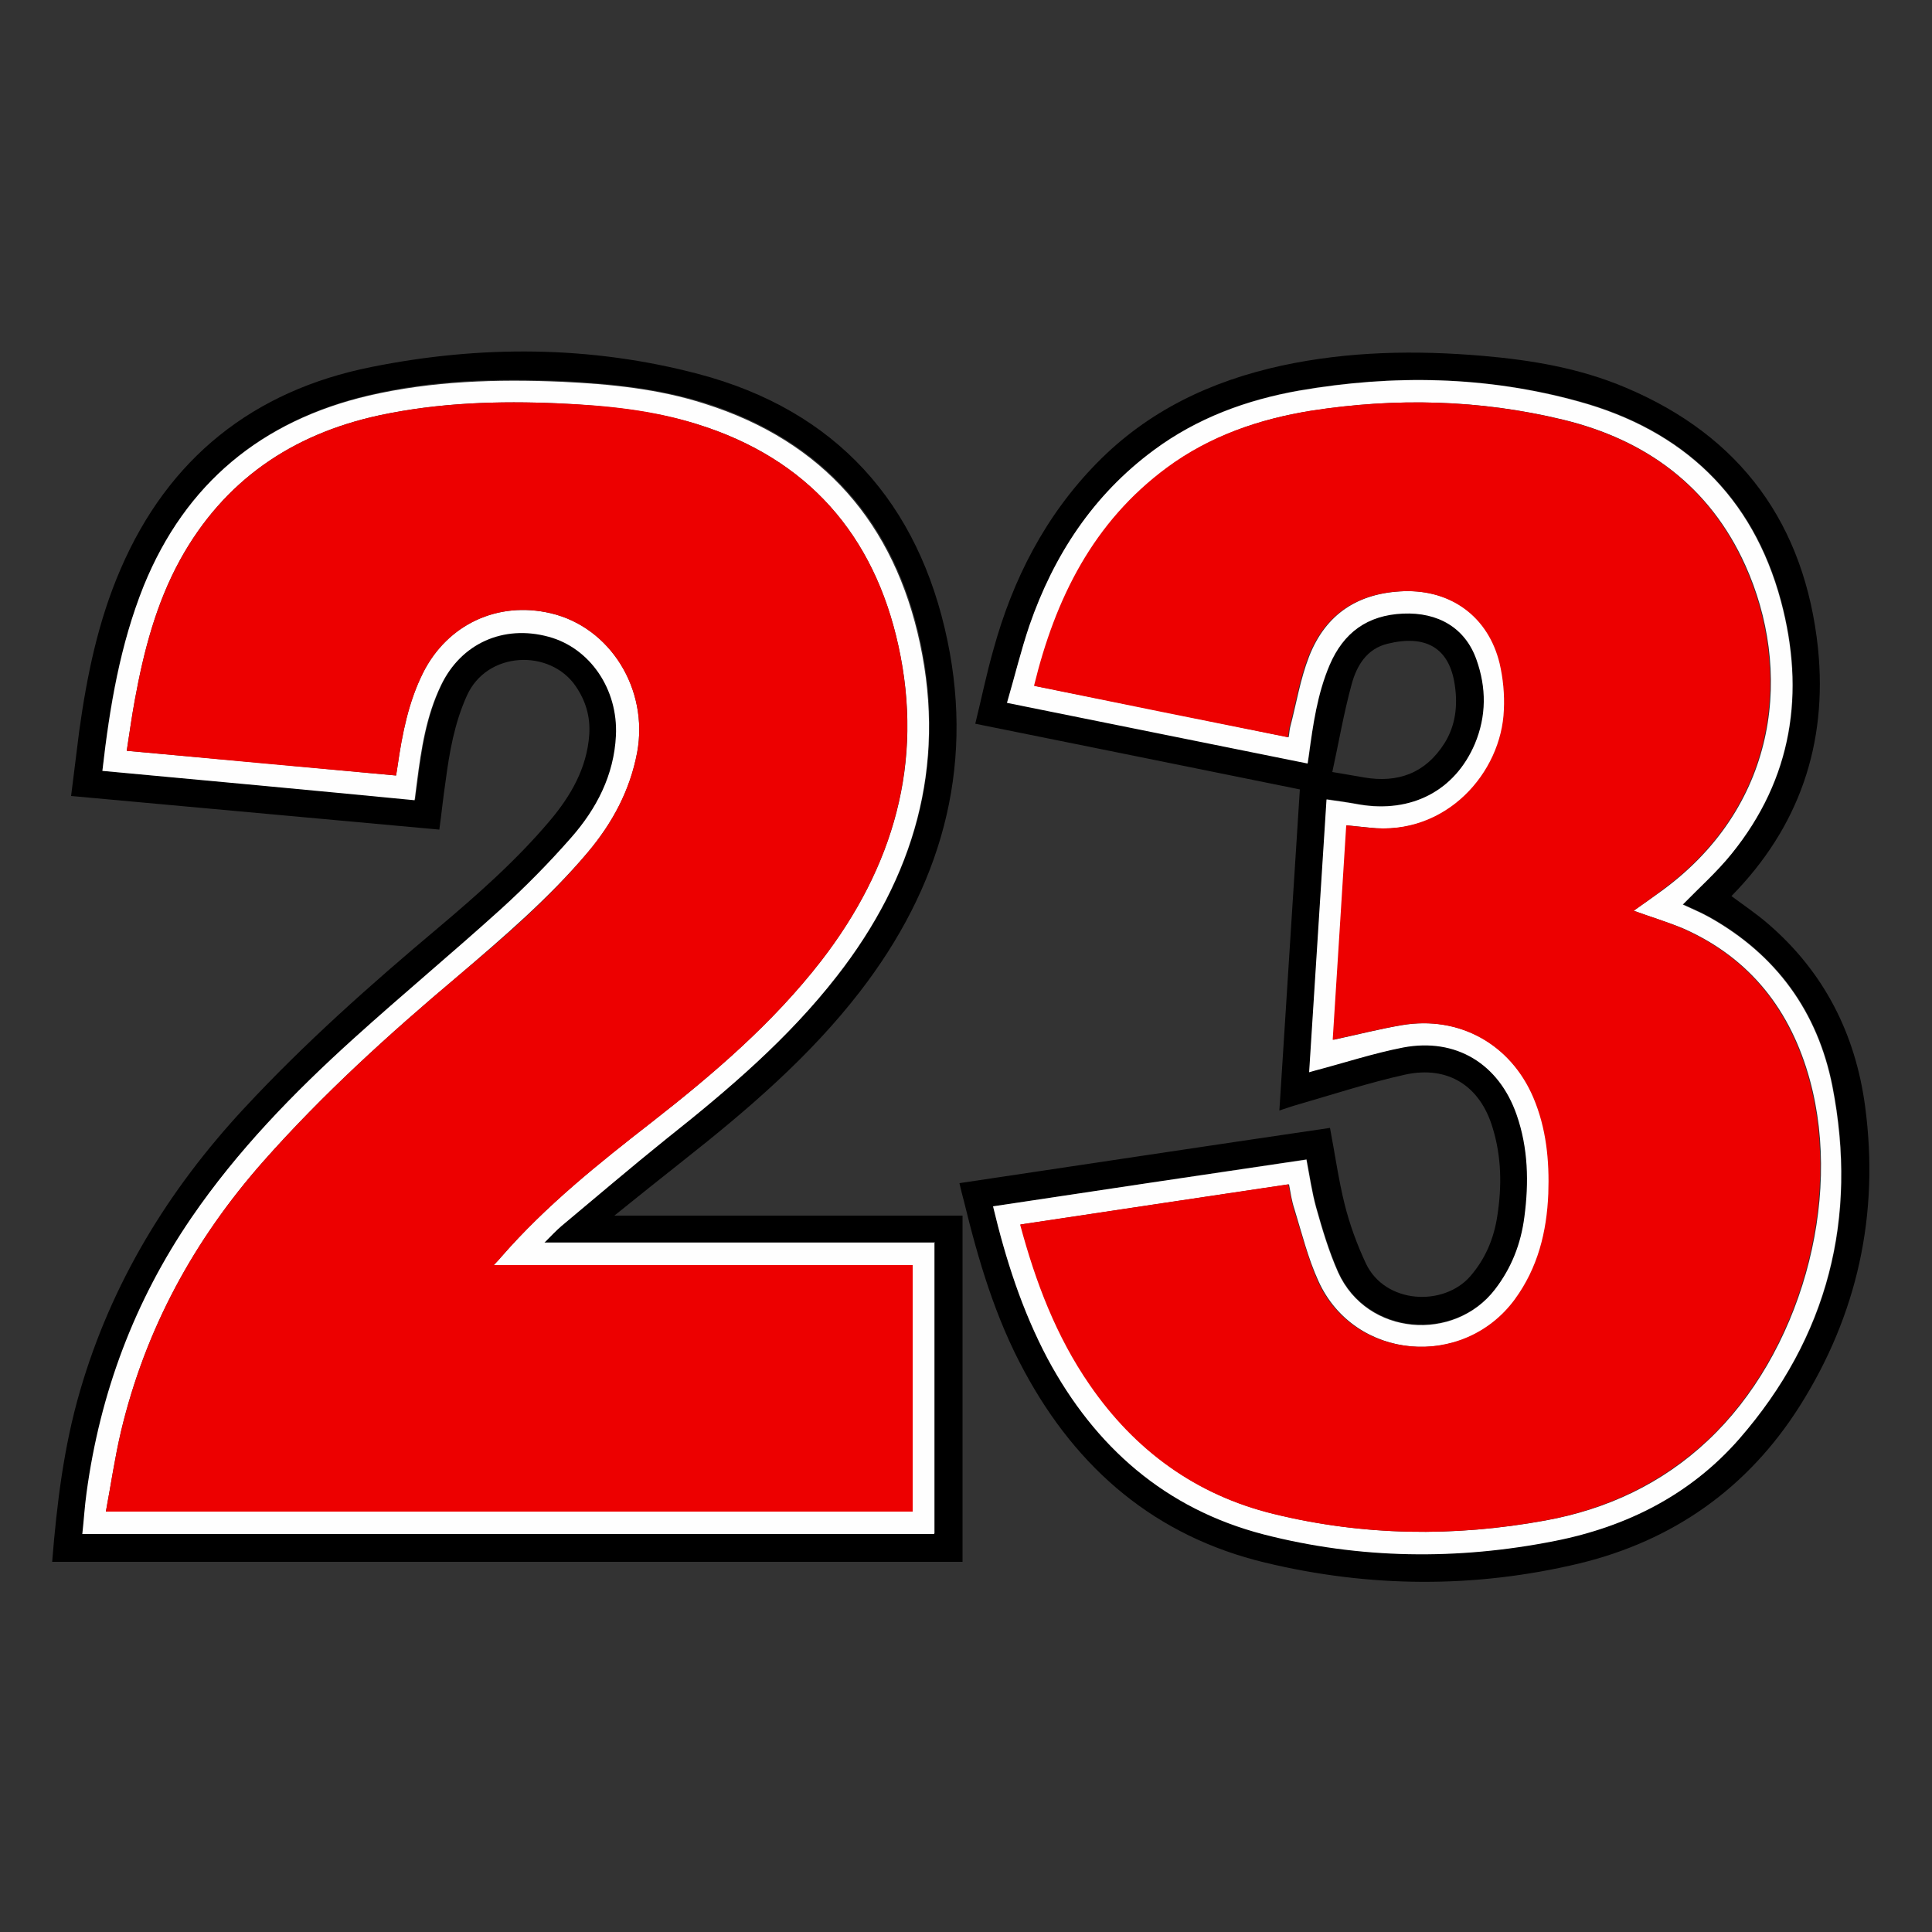
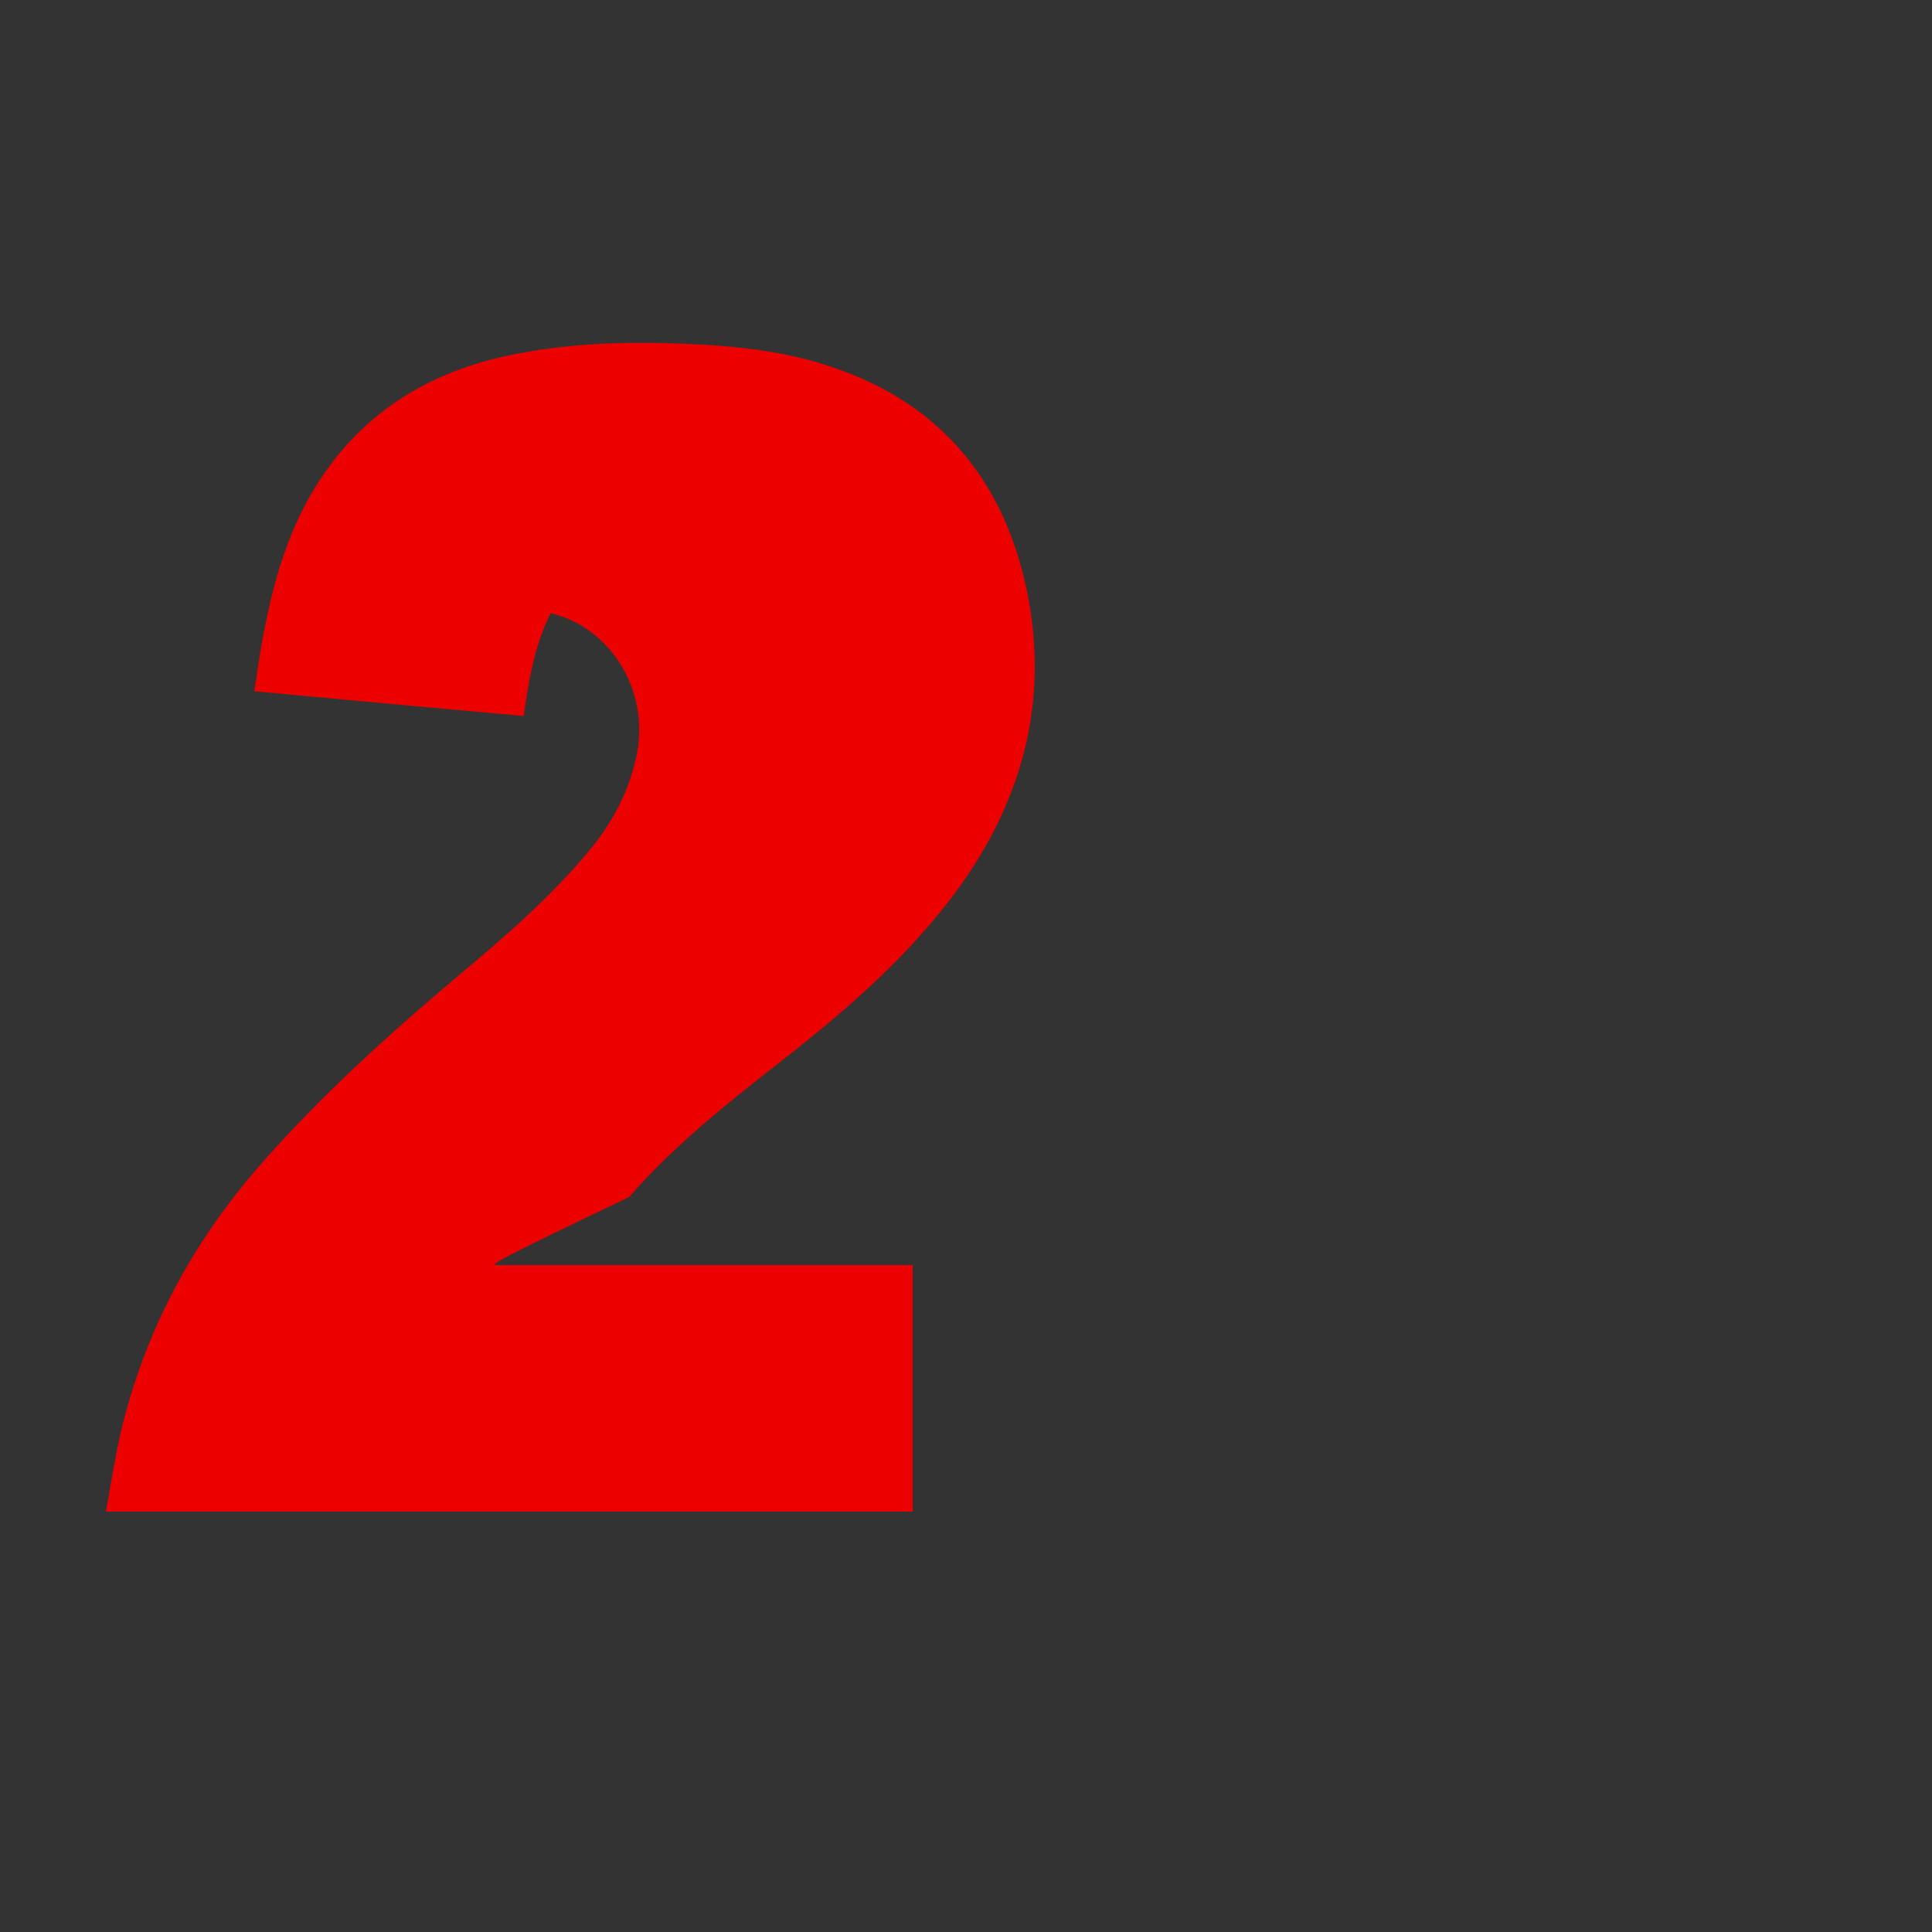
<svg xmlns="http://www.w3.org/2000/svg" version="1.1" x="0px" y="0px" viewBox="0 0 500 500" style="enable-background:new 0 0 500 500;" xml:space="preserve">
  <rect x="0" y="0" width="500" height="500" fill="#333333" stroke="none" />
  <style type="text/css">
	.st0{fill:#020304;}
	.st1{fill:#059CDA;}
	.st2{fill:#FDFEFE;}
	.st3{fill:#059DDA;}
	.st4{fill:#000202;}
	.st5{fill:#F00E12;}
	.st6{fill:#090505;}
	.st7{fill:#FDFDFD;}
	.st8{fill:#F00D12;}
	.st9{fill:#EF0D12;}
	.st10{fill:#0415F9;}
	.st11{fill:#0415FA;}
	.st12{fill:#040407;}
	.st13{fill:#030307;}
	.st14{fill:#040408;}
	.st15{fill:#B49106;}
	.st16{fill:#B59207;}
	.st17{fill:#020200;}
	.st18{fill:#050400;}
	.st19{fill:#B69204;}
	.st20{fill:#040300;}
	.st21{fill:#B49105;}
	.st22{fill:#060606;}
	.st23{fill:#F8F3F3;}
	.st24{fill:#F8F2F2;}
	.st25{fill:#E40101;}
	.st26{fill:#F8F4F4;}
	.st27{fill:#040404;}
	.st28{fill:#080804;}
	.st29{fill:#060603;}
	.st30{fill:#FCF100;}
	.st31{fill:#FDF400;}
	.st32{fill:#070703;}
	.st33{fill:#FFFFFF;}
	.st34{fill:#040304;}
	.st35{fill:#050304;}
	.st36{fill:#EB3BBD;}
	.st37{fill:#050306;}
	.st38{fill:#7400CE;}
	.st39{fill:#040306;}
	.st40{fill:#040305;}
	.st41{fill:#25B47F;}
	.st42{fill:#24B47F;}
	.st43{fill:#030605;}
	.st44{fill:#030504;}
	.st45{fill:#060908;}
	.st46{fill:#25B17E;}
	.st47{fill:#FEFEFE;}
	.st48{fill:#FEFE00;}
	.st49{fill:#FF0000;}
	.st50{fill:#070704;}
	.st51{fill:#ECF61D;}
	.st52{fill:#060602;}
	.st53{fill:#007DFE;}
	.st54{fill:#000E4F;}
	.st55{fill:#000845;}
	.st56{fill:#005FCE;}
	.st57{fill:#000948;}
	.st58{fill:#001E68;}
	.st59{fill:#007FFE;}
	.st60{fill:#000C4C;}
	.st61{fill:#001052;}
	.st62{fill:#006EE6;}
	.st63{fill:#0080FD;}
	.st64{fill:#0082FE;}
	.st65{fill:#000D4D;}
	.st66{fill:#000B4B;}
	.st67{fill:#1F235E;}
	.st68{fill:#050A4C;}
	.st69{fill:#000044;}
	.st70{fill:#121E5A;}
	.st71{fill:#000A49;}
	.st72{fill:#000548;}
	.st73{fill:#000A4C;}
	.st74{fill:#007CFE;}
	.st75{fill:#E6F2FE;}
	.st76{fill:#0083FE;}
	.st77{fill:#E40000;}
	.st78{fill:#E20000;}
	.st79{fill:#0012FD;}
	.st80{fill:#0014FE;}
	.st81{fill:#0E0C00;}
	.st82{fill:#000BFD;}
	.st83{fill:#0102FA;}
	.st84{fill:#FEFEF8;}
	.st85{fill:#0006FE;}
	.st86{fill:#888DD1;}
	.st87{fill:#0006EC;}
	.st88{fill:#000EFE;}
	.st89{fill:#0006D8;}
	.st90{fill:#000AFC;}
	.st91{fill:#000101;}
	.st92{fill:#000002;}
	.st93{fill:#0109F8;}
	.st94{fill:#727AEA;}
	.st95{fill:#0005F5;}
	.st96{fill:#000BFE;}
	.st97{fill:#060CE1;}
	.st98{fill:#0009FA;}
	.st99{fill:#0308F3;}
	.st100{fill:#010DDD;}
	.st101{fill:#0110E2;}
	.st102{fill:#7500CE;}
	.st103{fill:#6BD9FE;}
	.st104{fill:#FE33FC;}
	.st105{fill:#4B4B4B;}
	.st106{fill:#242424;}
	.st107{fill:#FEF500;}
	.st108{fill:#F2EE00;}
	.st109{fill:#F9F500;}
	.st110{fill:#EBE700;}
	.st111{fill:#EAE600;}
	.st112{fill:#F4EF00;}
	.st113{fill:#F5F000;}
	.st114{fill:#474400;}
	.st115{fill:#ECE900;}
	.st116{fill:#7B7700;}
	.st117{fill:#E9E600;}
	.st118{fill:#ECE700;}
	.st119{fill:#F4EE00;}
	.st120{fill:#ECEA00;}
	.st121{fill:#E2DD00;}
	.st122{fill:#E6E200;}
	.st123{fill:#E0DB00;}
	.st124{fill:#FEFC00;}
	.st125{fill:#FDF900;}
	.st126{fill:#FDFA00;}
	.st127{fill:#FCFA00;}
	.st128{fill:#C7FE00;}
	.st129{fill:#CAFE00;}
	.st130{fill:#CAFD00;}
	.st131{fill:#C9FE00;}
	.st132{fill:#CBFE00;}
	.st133{fill:#ED0000;}
	.st134{fill:#007FD0;}
	.st135{fill:#009BFE;}
	.st136{fill:#FBFE00;}
	.st137{fill:#EDC029;}
	.st138{fill:#080603;}
	.st139{fill:#090703;}
	.st140{fill:#D2A922;}
	.st141{fill:#DAB024;}
	.st142{fill:#B9961E;}
	.st143{fill:#EBBE28;}
	.st144{fill:#0B35A7;}
	.st145{fill:#484848;}
	.st146{fill:#909090;}
	.st147{fill:#ADADAD;}
	.st148{fill:#686868;}
	.st149{fill:#949494;}
	.st150{fill:#B9B9B9;}
	.st151{fill:#464646;}
	.st152{fill:#4E4E4E;}
	.st153{fill:#5D5D5D;}
	.st154{fill:#888888;}
	.st155{fill:#6F6F6F;}
	.st156{fill:#5E5E5E;}
	.st157{fill:#575757;}
	.st158{fill:#656565;}
	.st159{fill:#595959;}
	.st160{fill:#E4C52B;}
	.st161{fill:#D6B828;}
	.st162{fill:#DABD29;}
	.st163{fill:#D7BA28;}
	.st164{fill:#4A400E;}
	.st165{fill:#BDA424;}
	.st166{fill:#D6B928;}
	.st167{fill:#D9BB29;}
	.st168{fill:#C4A925;}
	.st169{fill:#D8BB29;}
	.st170{fill:#AF9721;}
	.st171{fill:#AB9420;}
	.st172{fill:#CEB227;}
	.st173{fill:#917D1B;}
	.st174{fill:#827118;}
	.st175{fill:#A99320;}
	.st176{fill:#AD9520;}
	.st177{fill:#C8AD25;}
	.st178{fill:#B09921;}
	.st179{fill:#DBBE29;}
	.st180{fill:#CFB327;}
	.st181{fill:#A18C1F;}
	.st182{fill:#5E5212;}
	.st183{fill:#C1A724;}
	.st184{fill:#DCBE29;}
	.st185{fill:#D2B627;}
	.st186{fill:#D7BA29;}
	.st187{fill:#DDBF2A;}
	.st188{fill:#A8911F;}
	.st189{fill:#E2C42A;}
	.st190{fill:#E0C12A;}
	.st191{fill:#B19921;}
	.st192{fill:#D4B828;}
	.st193{fill:#B9A023;}
	.st194{fill:#B59D22;}
	.st195{fill:#BBA223;}
	.st196{fill:#B89F23;}
	.st197{fill:#C0A624;}
	.st198{fill:#D1B527;}
	.st199{fill:#D3B728;}
	.st200{fill:#A28C1E;}
	.st201{fill:#BBA123;}
	.st202{fill:#B69D22;}
	.st203{fill:#D0B427;}
	.st204{fill:#C3A825;}
	.st205{fill:#C2A824;}
	.st206{fill:#D5B828;}
	.st207{fill:#CEB328;}
	.st208{fill:#E9C92C;}
	.st209{fill:#F6D42E;}
	.st210{fill:#E8C92C;}
	.st211{fill:#E1C32A;}
	.st212{fill:#EDCD2D;}
	.st213{fill:#E7C82B;}
	.st214{fill:#EFCF2D;}
	.st215{fill:#E7C82C;}
	.st216{fill:#E0C22A;}
	.st217{fill:#EACA2C;}
	.st218{fill:#E5C62B;}
	.st219{fill:#EBCB2C;}
	.st220{fill:#EECD2D;}
	.st221{fill:#FE0000;}
	.st222{fill:#FE6767;}
	.st223{fill:#FEE700;}
	.st224{fill:#AA9B00;}
	.st225{fill:#B5A500;}
	.st226{fill:#EDD800;}
	.st227{fill:#FDE600;}
	.st228{fill:#C2B000;}
	.st229{fill:#E3CE00;}
	.st230{fill:#C8B600;}
	.st231{fill:#DFCB00;}
	.st232{fill:#D3C000;}
	.st233{fill:#AD9D00;}
	.st234{fill:#CDBA00;}
	.st235{fill:#DBC700;}
	.st236{fill:#CBB900;}
	.st237{fill:#D0BD00;}
	.st238{fill:#D6C300;}
	.st239{fill:#D8C400;}
	.st240{fill:#FCE500;}
	.st241{fill:#AC9C00;}
	.st242{fill:#FBE400;}
	.st243{fill:#B8A700;}
	.st244{fill:#FAE300;}
	.st245{fill:#F0DA00;}
	.st246{fill:#F9E200;}
	.st247{fill:#F8E200;}
	.st248{fill:#F6E000;}
	.st249{fill:#AF9F00;}
	.st250{fill:#F7E100;}
	.st251{fill:#F4DE00;}
	.st252{fill:#B0A000;}
	.st253{fill:#B2A200;}
	.st254{fill:#B1A100;}
	.st255{fill:#D4C100;}
	.st256{fill:#F3DD00;}
	.st257{fill:#F2DC00;}
	.st258{fill:#B3A300;}
	.st259{fill:#B4A400;}
	.st260{fill:#F1DB00;}
	.st261{fill:#EFD900;}
	.st262{fill:#BAA900;}
	.st263{fill:#ECD700;}
	.st264{fill:#BCAB00;}
	.st265{fill:#EBD600;}
	.st266{fill:#E8D300;}
	.st267{fill:#BBAA00;}
	.st268{fill:#EAD500;}
	.st269{fill:#BEAD00;}
	.st270{fill:#E9D400;}
	.st271{fill:#BDAC00;}
	.st272{fill:#BFAE00;}
	.st273{fill:#E7D200;}
	.st274{fill:#E5D000;}
	.st275{fill:#C0AF00;}
	.st276{fill:#E6D100;}
	.st277{fill:#C3B100;}
	.st278{fill:#C5B300;}
	.st279{fill:#C9B700;}
	.st280{fill:#D9C500;}
	.st281{fill:#E1CD00;}
	.st282{fill:#E0CC00;}
	.st283{fill:#DDC900;}
	.st284{fill:#E4CF00;}
	.st285{fill:#C6B400;}
	.st286{fill:#C4B200;}
	.st287{fill:#DCC800;}
	.st288{fill:#CEBB00;}
	.st289{fill:#E8D600;}
	.st290{fill:#AB9B00;}
	.st291{fill:#EAD900;}
	.st292{fill:#9C8E00;}
	.st293{fill:#9A8C00;}
	.st294{fill:#C7B500;}
	.st295{fill:#CEBC00;}
	.st296{fill:#EBD700;}
	.st297{fill:#EDDC00;}
	.st298{fill:#F8E800;}
	.st299{fill:#E7D600;}
	.st300{fill:#E4D400;}
	.st301{fill:#E3D200;}
	.st302{fill:#EAD800;}
	.st303{fill:#EEDC00;}
	.st304{fill:#C0AE00;}
	.st305{fill:#A49600;}
	.st306{fill:#CCBA00;}
	.st307{fill:#E2D100;}
	.st308{fill:#EBD800;}
	.st309{fill:#D2BF00;}
	.st310{fill:#B7A700;}
	.st311{fill:#E8D700;}
	.st312{fill:#A89900;}
	.st313{fill:#FCEC00;}
	.st314{fill:#D8C800;}
	.st315{fill:#FDEF00;}
	.st316{fill:#FAF100;}
	.st317{fill:#FEF400;}
	.st318{fill:#B7A600;}
	.st319{fill:#D1BE00;}
	.st320{fill:#AE9E00;}
	.st321{fill:#B9A800;}
	.st322{fill:#F5DF00;}
	.st323{fill:#FEEF00;}
	.st324{fill:#DECA00;}
	.st325{fill:#0753A5;}
	.st326{fill:#F9F7F8;}
	.st327{fill:#FE0101;}
	.st328{fill:#FEA1A1;}
	.st329{fill:#FAF6F7;}
	.st330{fill:#FAF6F8;}
	.st331{fill:#0954A5;}
	.st332{fill:#0854A5;}
	.st333{fill:#F9FBFC;}
	.st334{fill:#FED404;}
	.st335{fill:#F30D11;}
	.st336{fill:#FEFDFD;}
	.st337{fill:#FED403;}
	.st338{fill:#FEFDFB;}
	.st339{fill:#F1C508;}
	.st340{fill:#E32039;}
	.st341{fill:#0B0906;}
	.st342{fill:#F2A81D;}
	.st343{fill:#C50000;}
	.st344{fill:#080808;}
	.st345{fill:#D60101;}
</style>
  <g id="Zach_Floyd_99">
</g>
  <g id="Jerry_Glenn_98">
</g>
  <g id="James_Lindow_91">
</g>
  <g id="Michael_Sturgill_90">
</g>
  <g id="Jonathon_Hernandez_88">
</g>
  <g id="Kory_Williamson_81">
</g>
  <g id="Bryan_Pizzichemi_78">
</g>
  <g id="Joshua_Durham_72">
</g>
  <g id="Ashton_Schleiss_68">
</g>
  <g id="Corey_Steinhauser_65">
</g>
  <g id="Jonas_Marquez_64">
</g>
  <g id="Kyle_Crouse_60">
</g>
  <g id="Christian_Budd_50">
</g>
  <g id="Andrew_Perkins_48">
</g>
  <g id="Brandon_Miller_43">
</g>
  <g id="Logan_Lansford_42">
</g>
  <g id="Thomas_Harmon_38">
</g>
  <g id="Michael_Watkins_36">
</g>
  <g id="Jonathon_Bell_27">
</g>
  <g id="Frank_Isaacson_24">
</g>
  <g id="Jon_Lazelle_23">
    <g>
-       <path d="M113.7,214.7c-31.8-2.9-63.4-5.8-95.3-8.7c0.7-5.7,1.4-11.3,2.1-16.8c2-14.4,4.9-28.5,10.7-41.9    c12.4-28.8,34.4-46.2,64.8-52.3c28.3-5.7,56.8-5.6,84.8,1.8c35.6,9.4,57,33.4,64.4,69c7,33.6-1.9,64-22.7,90.9    c-13,16.8-29,30.5-45.6,43.6c-5.8,4.6-11.6,9.2-17.9,14.3c30.5,0,60.2,0,90.1,0c0,30,0,59.7,0,89.6c-78.5,0-157,0-235.6,0    c1.2-15,3-29.8,7.2-44.2c8.1-27.9,22.8-52,42.5-73.2c15.6-16.8,32.6-31.9,50.1-46.6c10.2-8.6,20.3-17.5,29-27.8    c5.4-6.4,9.6-13.6,10.2-22.3c0.3-4.6-0.9-8.7-3.5-12.5c-6.6-9.7-23-9.2-28.2,2.5c-3.2,7.1-4.5,14.6-5.5,22.2    C114.7,206.3,114.3,210.3,113.7,214.7z M26.5,199.5c27.1,2.5,54,4.9,81,7.4c0.2-1.8,0.4-3.2,0.6-4.7c1.1-8.6,2.4-17.1,6.2-25    c5.2-10.9,16.2-15.9,27.9-12.6c10.7,2.9,18,13.7,17.4,25.6c-0.5,10.3-5.1,18.9-11.6,26.4c-5.7,6.5-11.9,12.8-18.3,18.6    c-12.5,11.3-25.5,22.1-38,33.4c-15.5,14.1-30.1,29.1-42,46.4c-14.7,21.5-23.6,45.3-27.1,71.1c-0.5,3.6-0.8,7.1-1.1,10.7    c73.8,0,147.2,0,220.5,0c0-25.2,0-50.1,0-75.4c-33.6,0-67,0-100.9,0c1.7-1.7,2.9-3.1,4.4-4.3c9-7.6,18-15.3,27.2-22.6    c16-12.7,31.5-25.9,44.1-42.1c19.8-25.4,28.2-54.1,21.5-86c-6.6-31-25-52.3-55.7-62.1c-12.1-3.8-24.6-5.1-37.2-5.7    c-16.8-0.7-33.4-0.3-49.8,3.6c-27.7,6.5-47.4,22.7-58.2,49.2C31,166.9,28.3,182.9,26.5,199.5z" />
-       <path d="M448.1,231.9c3.2,2.4,6.5,4.6,9.5,7.2c14.5,12.5,22.6,28.5,25.1,47.3c3.7,27.9-2,53.9-17,77.6    c-13.4,21.1-32.6,34.7-56.9,40.6c-27.1,6.5-54.4,6.3-81.4-0.2c-28.3-6.8-48.6-24.1-62.3-49.5c-7.5-13.8-11.9-28.7-15.6-43.9    c-0.4-1.5-0.8-3-1.2-4.8c32.1-4.8,63.9-9.6,95.9-14.3c1.3,6.8,2.2,13.4,3.8,19.8c1.3,5.2,3.2,10.4,5.5,15.3    c5,10.5,20.1,11.2,27,3.3c3.9-4.5,6.1-9.7,7-15.6c1.2-7.7,1.1-15.3-1.2-22.8c-3.2-10.8-11.5-16.2-22.6-13.8    c-9.5,2.1-18.9,5.2-28.3,7.9c-1.4,0.4-2.7,0.9-4.3,1.4c1.8-27.8,3.5-55.3,5.3-83.1c-28-5.7-55.8-11.3-84-17    c1.6-6.5,2.9-12.9,4.7-19.2c5-18.2,13.4-34.6,26.7-48.2c13.3-13.6,29.6-21.3,48-25.3c17.2-3.7,34.6-4,52-2.5    c12.7,1.1,25.1,3.2,36.9,8.2c29.9,12.6,46.4,35.4,49.8,67.5C473,192.6,465.6,214.1,448.1,231.9z M257,312.2    c3.3,13.8,7.5,27,14.2,39.3c12.3,22.9,30.5,38.9,55.9,45.5c24.9,6.4,50.1,6.7,75.4,1.7c18.7-3.7,35.1-12,47.7-26.4    c23-26.3,30.8-57.2,24.1-91.3c-3.8-19.2-14.5-34-31.8-43.7c-2.3-1.3-4.8-2.3-6.9-3.3c4.2-4.3,8.8-8.4,12.6-13.1    c15.8-19.5,19.1-41.8,12.8-65.4c-7.3-27.2-25.4-44.3-52.4-51.7c-23.8-6.5-48-7-72.3-2.8c-13.6,2.4-26.4,7.1-37.6,15.4    c-15.7,11.6-25.9,27.1-32.2,45.4c-2.2,6.5-3.9,13.1-5.8,20c26.2,5.3,51.9,10.5,77.8,15.7c0.1-0.8,0.2-1.4,0.3-2    c1-8,2.2-16,5.4-23.5c3.6-8.4,9.8-12.9,19-13.3c9.1-0.4,16.1,3.8,19,11.9c2.6,7.3,2.6,14.6-0.4,21.8c-5.1,12.2-16.4,18.1-30,15.7    c-2.8-0.5-5.5-0.9-8.4-1.3c-1.5,23.7-3,47-4.5,70.6c0.7-0.2,1-0.3,1.4-0.4c7.6-2,15.2-4.5,22.9-6c13.7-2.6,24.8,4.3,29.4,17.4    c3,8.6,3.3,17.5,2,26.5c-0.9,6.9-3.3,13.1-7.6,18.7c-10.5,13.6-33.1,12.1-40.6-4.4c-2.4-5.4-4.1-11.1-5.7-16.8    c-1.1-4-1.7-8.1-2.5-12.4C311,304.1,284.1,308.1,257,312.2z M344.8,199.8c3.2,0.5,5.7,1,8.2,1.4c8.8,1.5,15.9-1.1,20.8-8.8    c2.9-4.6,3.5-9.8,2.7-15.1c-1.4-9.8-7.7-13.1-17.4-10.7c-5.4,1.3-8,5.7-9.3,10.5C347.8,184.4,346.5,192,344.8,199.8z" />
-       <path class="st47" d="M26.5,199.5c1.9-16.6,4.6-32.7,10.7-47.9c10.8-26.5,30.5-42.7,58.2-49.2c16.4-3.8,33.1-4.3,49.8-3.6    c12.6,0.6,25.1,1.8,37.2,5.7c30.7,9.7,49.1,31.1,55.7,62.1c6.8,31.8-1.6,60.5-21.5,86c-12.6,16.2-28.1,29.4-44.1,42.1    c-9.2,7.4-18.2,15.1-27.2,22.6c-1.4,1.2-2.7,2.6-4.4,4.3c33.8,0,67.3,0,100.9,0c0,25.3,0,50.3,0,75.4c-73.3,0-146.8,0-220.5,0    c0.4-3.6,0.6-7.1,1.1-10.7c3.5-25.8,12.4-49.6,27.1-71.1c11.9-17.4,26.5-32.4,42-46.4c12.5-11.3,25.5-22.1,38-33.4    c6.4-5.8,12.6-12.1,18.3-18.6c6.6-7.5,11.1-16.2,11.6-26.4c0.6-12-6.7-22.7-17.4-25.6c-11.7-3.2-22.7,1.7-27.9,12.6    c-3.8,7.9-5.1,16.4-6.2,25c-0.2,1.5-0.4,3-0.6,4.7C80.5,204.5,53.6,202,26.5,199.5z M127.8,327.4c0.9-1,1.5-1.6,2-2.2    c11.5-13.2,25.1-24.1,38.9-34.8c16-12.5,31.3-25.6,43.8-41.7c18.7-24.2,26.7-51.4,20-81.6c-6.3-28.7-23.5-48.4-52-57.3    c-11.7-3.6-23.7-4.8-35.8-5.4c-15.6-0.7-31.2-0.2-46.6,3.1c-22.6,4.9-40.2,16.9-51.5,37.4c-6.2,11.3-9.4,23.6-11.7,36.2    c-0.8,4.3-1.4,8.7-2.1,13.2c23.4,2.1,46.5,4.2,69.7,6.4c0.1-0.9,0.3-1.7,0.4-2.5c1.2-8.3,2.8-16.5,6.6-24.1    c6.3-12.5,19.3-18.6,33-15.4c15.5,3.6,25.4,19.7,22.4,36c-1.8,9.8-6.4,18.3-12.8,25.9c-10.1,11.9-21.9,22-33.7,32.1    c-17.7,14.9-34.8,30.4-50.2,47.8c-18,20.4-30.6,43.5-36.9,70c-1.6,6.8-2.6,13.8-3.9,20.7c70,0,139.4,0,208.8,0    c0-21.3,0-42.5,0-63.8C200.2,327.4,164.3,327.4,127.8,327.4z" />
-       <path class="st47" d="M257,312.2c27.1-4.1,54-8.1,81.1-12.1c0.8,4.2,1.4,8.4,2.5,12.4c1.6,5.7,3.3,11.4,5.7,16.8    c7.5,16.5,30.1,18.1,40.6,4.4c4.3-5.6,6.7-11.8,7.6-18.7c1.2-9,1-17.9-2-26.5c-4.6-13.2-15.7-20-29.4-17.4c-7.7,1.5-15.3,4-22.9,6    c-0.4,0.1-0.7,0.2-1.4,0.4c1.5-23.6,3-46.9,4.5-70.6c2.9,0.4,5.7,0.8,8.4,1.3c13.5,2.3,24.8-3.5,30-15.7c3-7.2,3-14.5,0.4-21.8    c-2.9-8.2-9.9-12.3-19-11.9c-9.2,0.4-15.4,4.9-19,13.3c-3.2,7.5-4.3,15.5-5.4,23.5c-0.1,0.6-0.2,1.2-0.3,2    c-25.8-5.2-51.5-10.4-77.8-15.7c2-6.8,3.6-13.5,5.8-20c6.3-18.2,16.5-33.8,32.2-45.4c11.2-8.3,24-13,37.6-15.4    c24.3-4.2,48.5-3.8,72.3,2.8c27,7.4,45.1,24.5,52.4,51.7c6.3,23.6,3,45.9-12.8,65.4c-3.8,4.7-8.4,8.8-12.6,13.1    c2.1,1,4.6,2,6.9,3.3c17.3,9.7,28,24.5,31.8,43.7c6.7,34.2-1.2,65-24.1,91.3c-12.6,14.4-29,22.7-47.7,26.4    c-25.2,5-50.5,4.7-75.4-1.7c-25.4-6.6-43.6-22.6-55.9-45.5C264.5,339.1,260.3,326,257,312.2z M422.8,235.7    c2.6-1.8,5.1-3.6,7.6-5.4c30.5-22.5,33.3-57.4,21.3-84c-9.2-20.4-25.7-32.5-47.2-37.7c-21.5-5.2-43.3-5.7-65.1-2.3    c-13.4,2.1-26.1,6.5-37.2,14.7c-19.1,14.1-28.9,33.8-34.4,56.5c22,4.4,43.8,8.8,65.7,13.3c0.2-1,0.2-1.8,0.4-2.6    c1.6-6.1,2.6-12.4,4.9-18.3c4.3-11,12.7-16.5,24.6-16.9c12.4-0.4,22.1,6.7,24.9,18.7c0.9,3.9,1.2,8,1.1,12    c-0.7,16.3-14.9,32.8-34.9,30.5c-1.9-0.2-3.9-0.4-5.9-0.6c-1.2,18.7-2.4,37.1-3.5,55.5c6.1-1.3,11.9-2.8,17.8-3.8    c14.9-2.5,28.1,4.9,34.1,18.7c3.4,8,4.2,16.4,3.9,24.9c-0.4,9.9-2.7,19.2-8.7,27.4c-13.3,18.2-41.7,15.8-51-4.8    c-2.7-5.9-4.3-12.4-6.2-18.6c-0.7-2.1-1-4.2-1.4-6.4c-23.3,3.5-46.3,6.9-69.4,10.4c3.9,14.9,9.3,28.9,18,41.5    c11.7,17,27.4,28.5,47.5,33.4c23.2,5.7,46.7,6,70.3,1.7c15.9-2.9,30.1-9.5,42-20.7c23.8-22.3,35-61.8,26.4-93.3    c-4.9-17.9-15.3-31.4-32.5-39.1C431.6,238.6,427.2,237.3,422.8,235.7z" />
-       <path class="st133" d="M127.8,327.4c36.5,0,72.3,0,108.4,0c0,21.3,0,42.5,0,63.8c-69.4,0-138.9,0-208.8,0c1.3-7,2.3-13.9,3.9-20.7    c6.3-26.5,18.9-49.7,36.9-70c15.4-17.4,32.5-32.9,50.2-47.8c11.9-10,23.7-20.1,33.7-32.1c6.4-7.6,10.9-16,12.8-25.9    c3-16.3-7-32.4-22.4-36c-13.7-3.2-26.7,2.9-33,15.4c-3.8,7.6-5.4,15.8-6.6,24.1c-0.1,0.8-0.2,1.5-0.4,2.5    c-23.2-2.1-46.3-4.2-69.7-6.4c0.7-4.5,1.3-8.9,2.1-13.2c2.3-12.6,5.5-24.9,11.7-36.2c11.3-20.5,28.9-32.5,51.5-37.4    c15.4-3.3,30.9-3.8,46.6-3.1c12.1,0.5,24.2,1.7,35.8,5.4c28.5,8.9,45.7,28.6,52,57.3c6.6,30.2-1.3,57.4-20,81.6    c-12.5,16.1-27.8,29.2-43.8,41.7c-13.7,10.7-27.4,21.6-38.9,34.8C129.3,325.8,128.8,326.4,127.8,327.4z" />
-       <path class="st133" d="M422.8,235.7c4.4,1.6,8.8,2.9,12.9,4.7c17.2,7.7,27.6,21.2,32.5,39.1c8.6,31.5-2.6,71-26.4,93.3    c-11.9,11.1-26.1,17.8-42,20.7c-23.5,4.3-47,4-70.3-1.7c-20-4.9-35.8-16.4-47.5-33.4c-8.7-12.6-14-26.6-18-41.5    c23.1-3.5,46.1-6.9,69.4-10.4c0.5,2.2,0.8,4.3,1.4,6.4c2,6.2,3.6,12.7,6.2,18.6c9.2,20.5,37.6,23,51,4.8c6-8.2,8.3-17.5,8.7-27.4    c0.3-8.5-0.5-16.9-3.9-24.9c-5.9-13.8-19.2-21.2-34.1-18.7c-5.9,1-11.7,2.5-17.8,3.8c1.2-18.3,2.3-36.8,3.5-55.5    c2.1,0.2,4,0.4,5.9,0.6c20,2.2,34.3-14.3,34.9-30.5c0.2-4-0.2-8.1-1.1-12c-2.9-12-12.5-19.1-24.9-18.7    c-11.8,0.4-20.3,5.9-24.6,16.9c-2.3,5.8-3.3,12.2-4.9,18.3c-0.2,0.8-0.2,1.5-0.4,2.6c-22-4.4-43.8-8.8-65.7-13.3    c5.5-22.6,15.3-42.4,34.4-56.5c11.1-8.2,23.8-12.5,37.2-14.7c21.8-3.4,43.6-2.9,65.1,2.3c21.6,5.2,38,17.2,47.2,37.7    c12,26.6,9.2,61.5-21.3,84C427.9,232.1,425.4,233.8,422.8,235.7z" />
+       <path class="st133" d="M127.8,327.4c36.5,0,72.3,0,108.4,0c0,21.3,0,42.5,0,63.8c-69.4,0-138.9,0-208.8,0c1.3-7,2.3-13.9,3.9-20.7    c6.3-26.5,18.9-49.7,36.9-70c15.4-17.4,32.5-32.9,50.2-47.8c11.9-10,23.7-20.1,33.7-32.1c6.4-7.6,10.9-16,12.8-25.9    c3-16.3-7-32.4-22.4-36c-3.8,7.6-5.4,15.8-6.6,24.1c-0.1,0.8-0.2,1.5-0.4,2.5    c-23.2-2.1-46.3-4.2-69.7-6.4c0.7-4.5,1.3-8.9,2.1-13.2c2.3-12.6,5.5-24.9,11.7-36.2c11.3-20.5,28.9-32.5,51.5-37.4    c15.4-3.3,30.9-3.8,46.6-3.1c12.1,0.5,24.2,1.7,35.8,5.4c28.5,8.9,45.7,28.6,52,57.3c6.6,30.2-1.3,57.4-20,81.6    c-12.5,16.1-27.8,29.2-43.8,41.7c-13.7,10.7-27.4,21.6-38.9,34.8C129.3,325.8,128.8,326.4,127.8,327.4z" />
    </g>
  </g>
  <g id="Gary_Waterworth_22">
</g>
  <g id="Brian_Chambliss_21">
</g>
  <g id="Matt_Horton_19">
</g>
  <g id="Travis_Massier_13">
</g>
  <g id="Matt_Burgess_12">
</g>
  <g id="Blake_Madtes_8">
</g>
  <g id="Evan_Rice_6">
</g>
  <g id="Mark_Penticuff_5">
</g>
  <g id="Jaren_Sanchez_4">
</g>
  <g id="Chris_Champeau_2">
</g>
  <g id="Brandon_Bennet_1">
</g>
</svg>